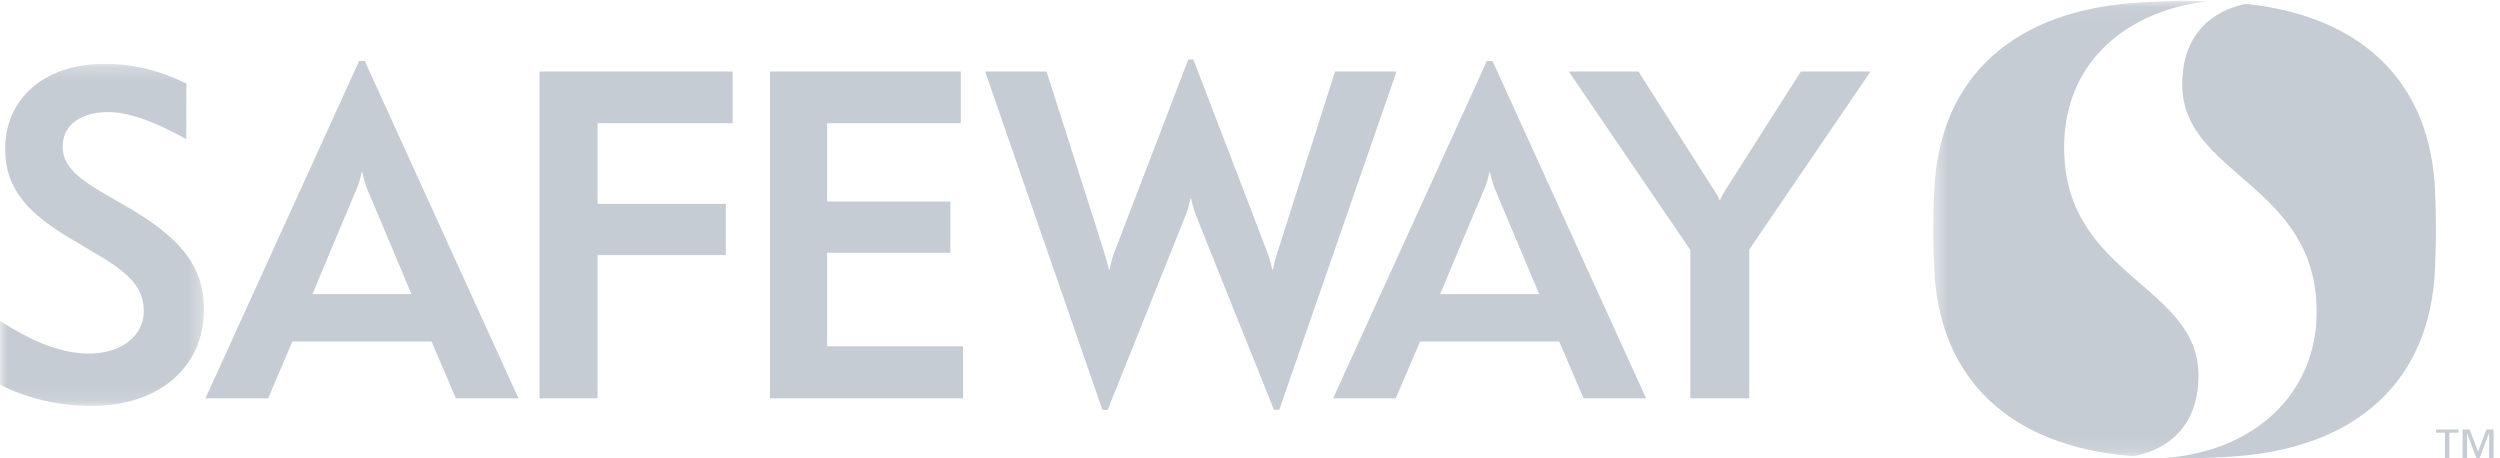
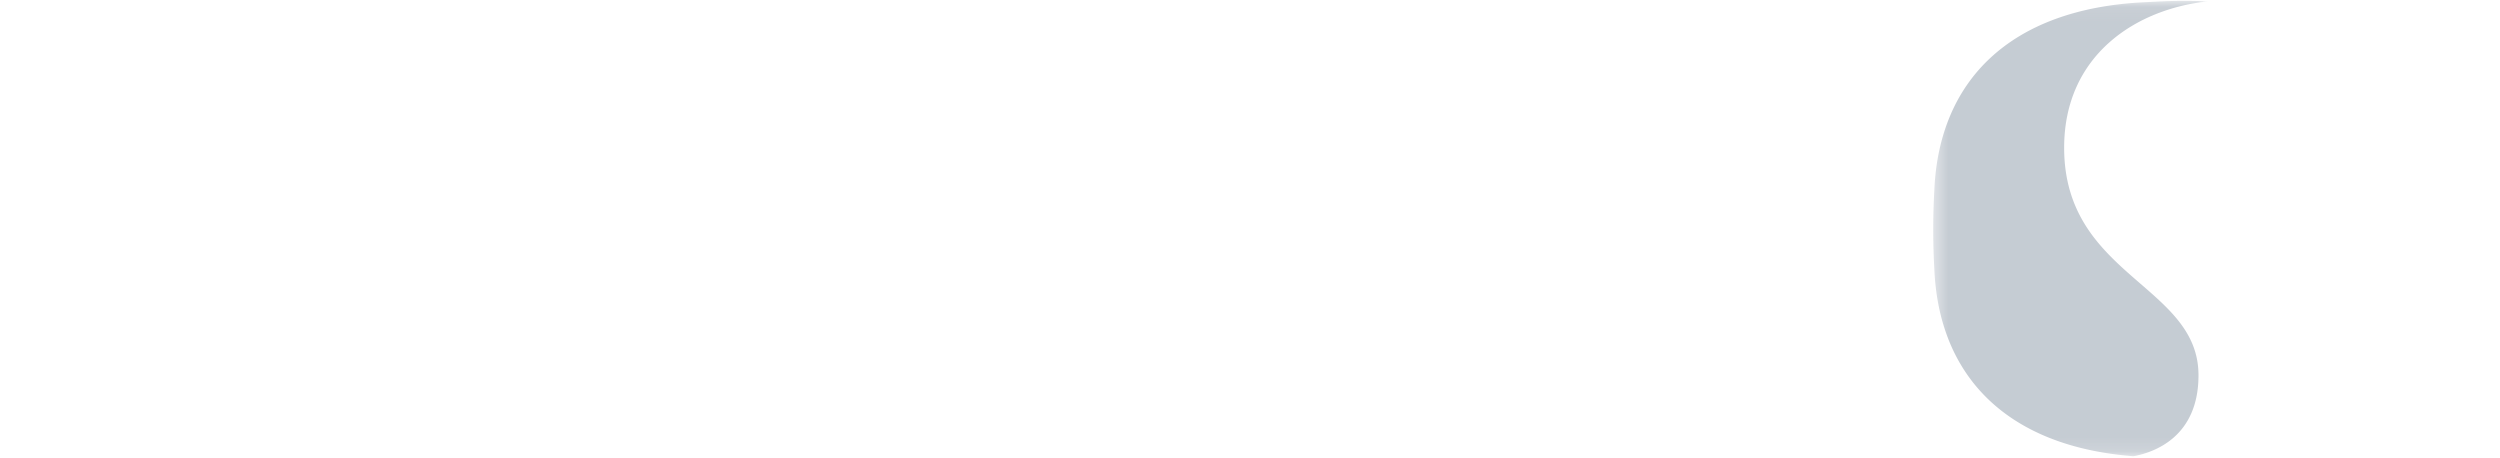
<svg xmlns="http://www.w3.org/2000/svg" xmlns:xlink="http://www.w3.org/1999/xlink" width="180" height="33" viewBox="0 0 180 33">
  <defs>
-     <path id="a" d="M0 .23h14.683v24.629H0z" />
    <path id="c" d="M.433.063h19.769v32.786H.432z" />
  </defs>
  <g fill="none" fill-rule="evenodd" opacity=".5">
    <g transform="translate(0 4.368)">
      <mask id="b" fill="#fff">
        <use xlink:href="#a" />
      </mask>
-       <path fill="#8C99A7" d="M9.272 10.595L7.61 9.63C5.6 8.467 4.514 7.572 4.514 6.19c0-1.53 1.255-2.484 3.298-2.484 1.358 0 3.048.568 5.312 1.787l.287.163.011-3.996a.177.177 0 0 0-.045-.03C11.41.672 9.55.23 7.515.23 3.235.23.369 2.7.369 6.382c0 3.053 1.972 4.833 4.933 6.557l1.725 1.03c2.455 1.439 3.325 2.503 3.325 4.058 0 1.797-1.624 3.061-3.946 3.061-1.847 0-3.857-.73-6.32-2.301L0 18.719v4.6c.013.01.317.17.317.17 1.937.907 4.046 1.37 6.283 1.37 4.834 0 8.083-2.783 8.083-6.932 0-2.99-1.51-5.047-5.41-7.332" mask="url(#b)" />
    </g>
-     <path fill="#8C99A7" d="M38.842 5.15v23.53h4.184V18.365h9.234v-3.689h-9.234V8.87h9.724v-3.72zM59.555 18.197h8.872v-3.685h-8.872V8.87h9.623v-3.72H55.44v23.532h13.9v-3.753h-9.784zM134.679 5.15h-5.017l-5.317 8.347c-.218.353-.41.655-.486.898h-.061c-.083-.243-.283-.55-.502-.894a2090.807 2090.807 0 0 1-5.323-8.352h-5.02s8.73 12.818 8.749 12.84V28.68h4.247V17.959c.461-.667 8.73-12.81 8.73-12.81M103.692 21.178s1.965-4.72 3.207-7.632c.211-.496.335-1.151.335-1.151h.047s.133.651.324 1.15c1.298 3.065 3.216 7.633 3.216 7.633h-7.129zm3.77-16.787h-.408l-11.07 24.29h4.51l1.753-4.09h10.018l1.752 4.09h4.503l-11.059-24.29zM85.377 15.474a7.185 7.185 0 0 0 .333-1.174h.056c.017.144.203.834.332 1.174.776 1.943 5.626 14.034 5.626 14.034h.382L100.55 5.15h-4.426l-4.177 13.108c-.112.356-.279 1.004-.295 1.158h-.056c-.013-.148-.189-.802-.318-1.158A5135.124 5135.124 0 0 0 85.92 4.282h-.364s-4.375 11.42-5.349 13.95c-.143.394-.302 1.036-.316 1.184h-.053c-.019-.154-.195-.802-.308-1.158-1.04-3.296-4.177-13.108-4.177-13.108h-4.424l8.444 24.358h.38s4.707-11.742 5.624-14.034M22.497 21.178s1.967-4.72 3.21-7.635c.209-.497.33-1.156.33-1.156h.052s.128.655.318 1.156c1.302 3.067 3.216 7.635 3.216 7.635h-7.126zm3.766-16.79h-.404L14.791 28.68h4.512l1.748-4.09h10.023l1.75 4.09h4.505L26.263 4.388z" />
    <g transform="translate(138.76)">
      <mask id="d" fill="#fff">
        <use xlink:href="#c" />
      </mask>
      <path fill="#8C99A7" d="M19.532 27.019c0-6.515-9.673-7.128-9.673-16.382 0-6.68 5.186-9.99 10.343-10.54a39.494 39.494 0 0 0-1.668-.035c-1.246 0-1.856.05-2.911.099C5.98.635.833 5.794.51 13.733c-.025.51-.077 1.4-.077 2.798 0 1.401.052 2.284.077 2.802.313 7.723 5.197 12.813 14.342 13.516 1.485-.274 4.68-1.38 4.68-5.83" mask="url(#d)" />
    </g>
-     <path fill="#8C99A7" d="M175.32 13.733C175.016 6.21 170.377 1.19 161.687.275c-1.53.314-4.566 1.48-4.566 5.805 0 6.535 9.677 7.14 9.677 16.39 0 5.788-4.383 10.022-10.948 10.506.415.013.857.024 1.445.024 1.242 0 1.861-.047 2.91-.096 9.64-.47 14.793-5.632 15.115-13.57.016-.519.067-1.402.067-2.803 0-1.397-.051-2.288-.067-2.798M177.302 30.921h.512l.603 1.598.61-1.598h.511v2.075h-.32v-1.8h-.014l-.68 1.8h-.213l-.68-1.8h-.005v1.8h-.324V30.92zm-1.26.231h-.647v-.23h1.612v.23h-.65v1.844h-.315v-1.844z" />
  </g>
</svg>